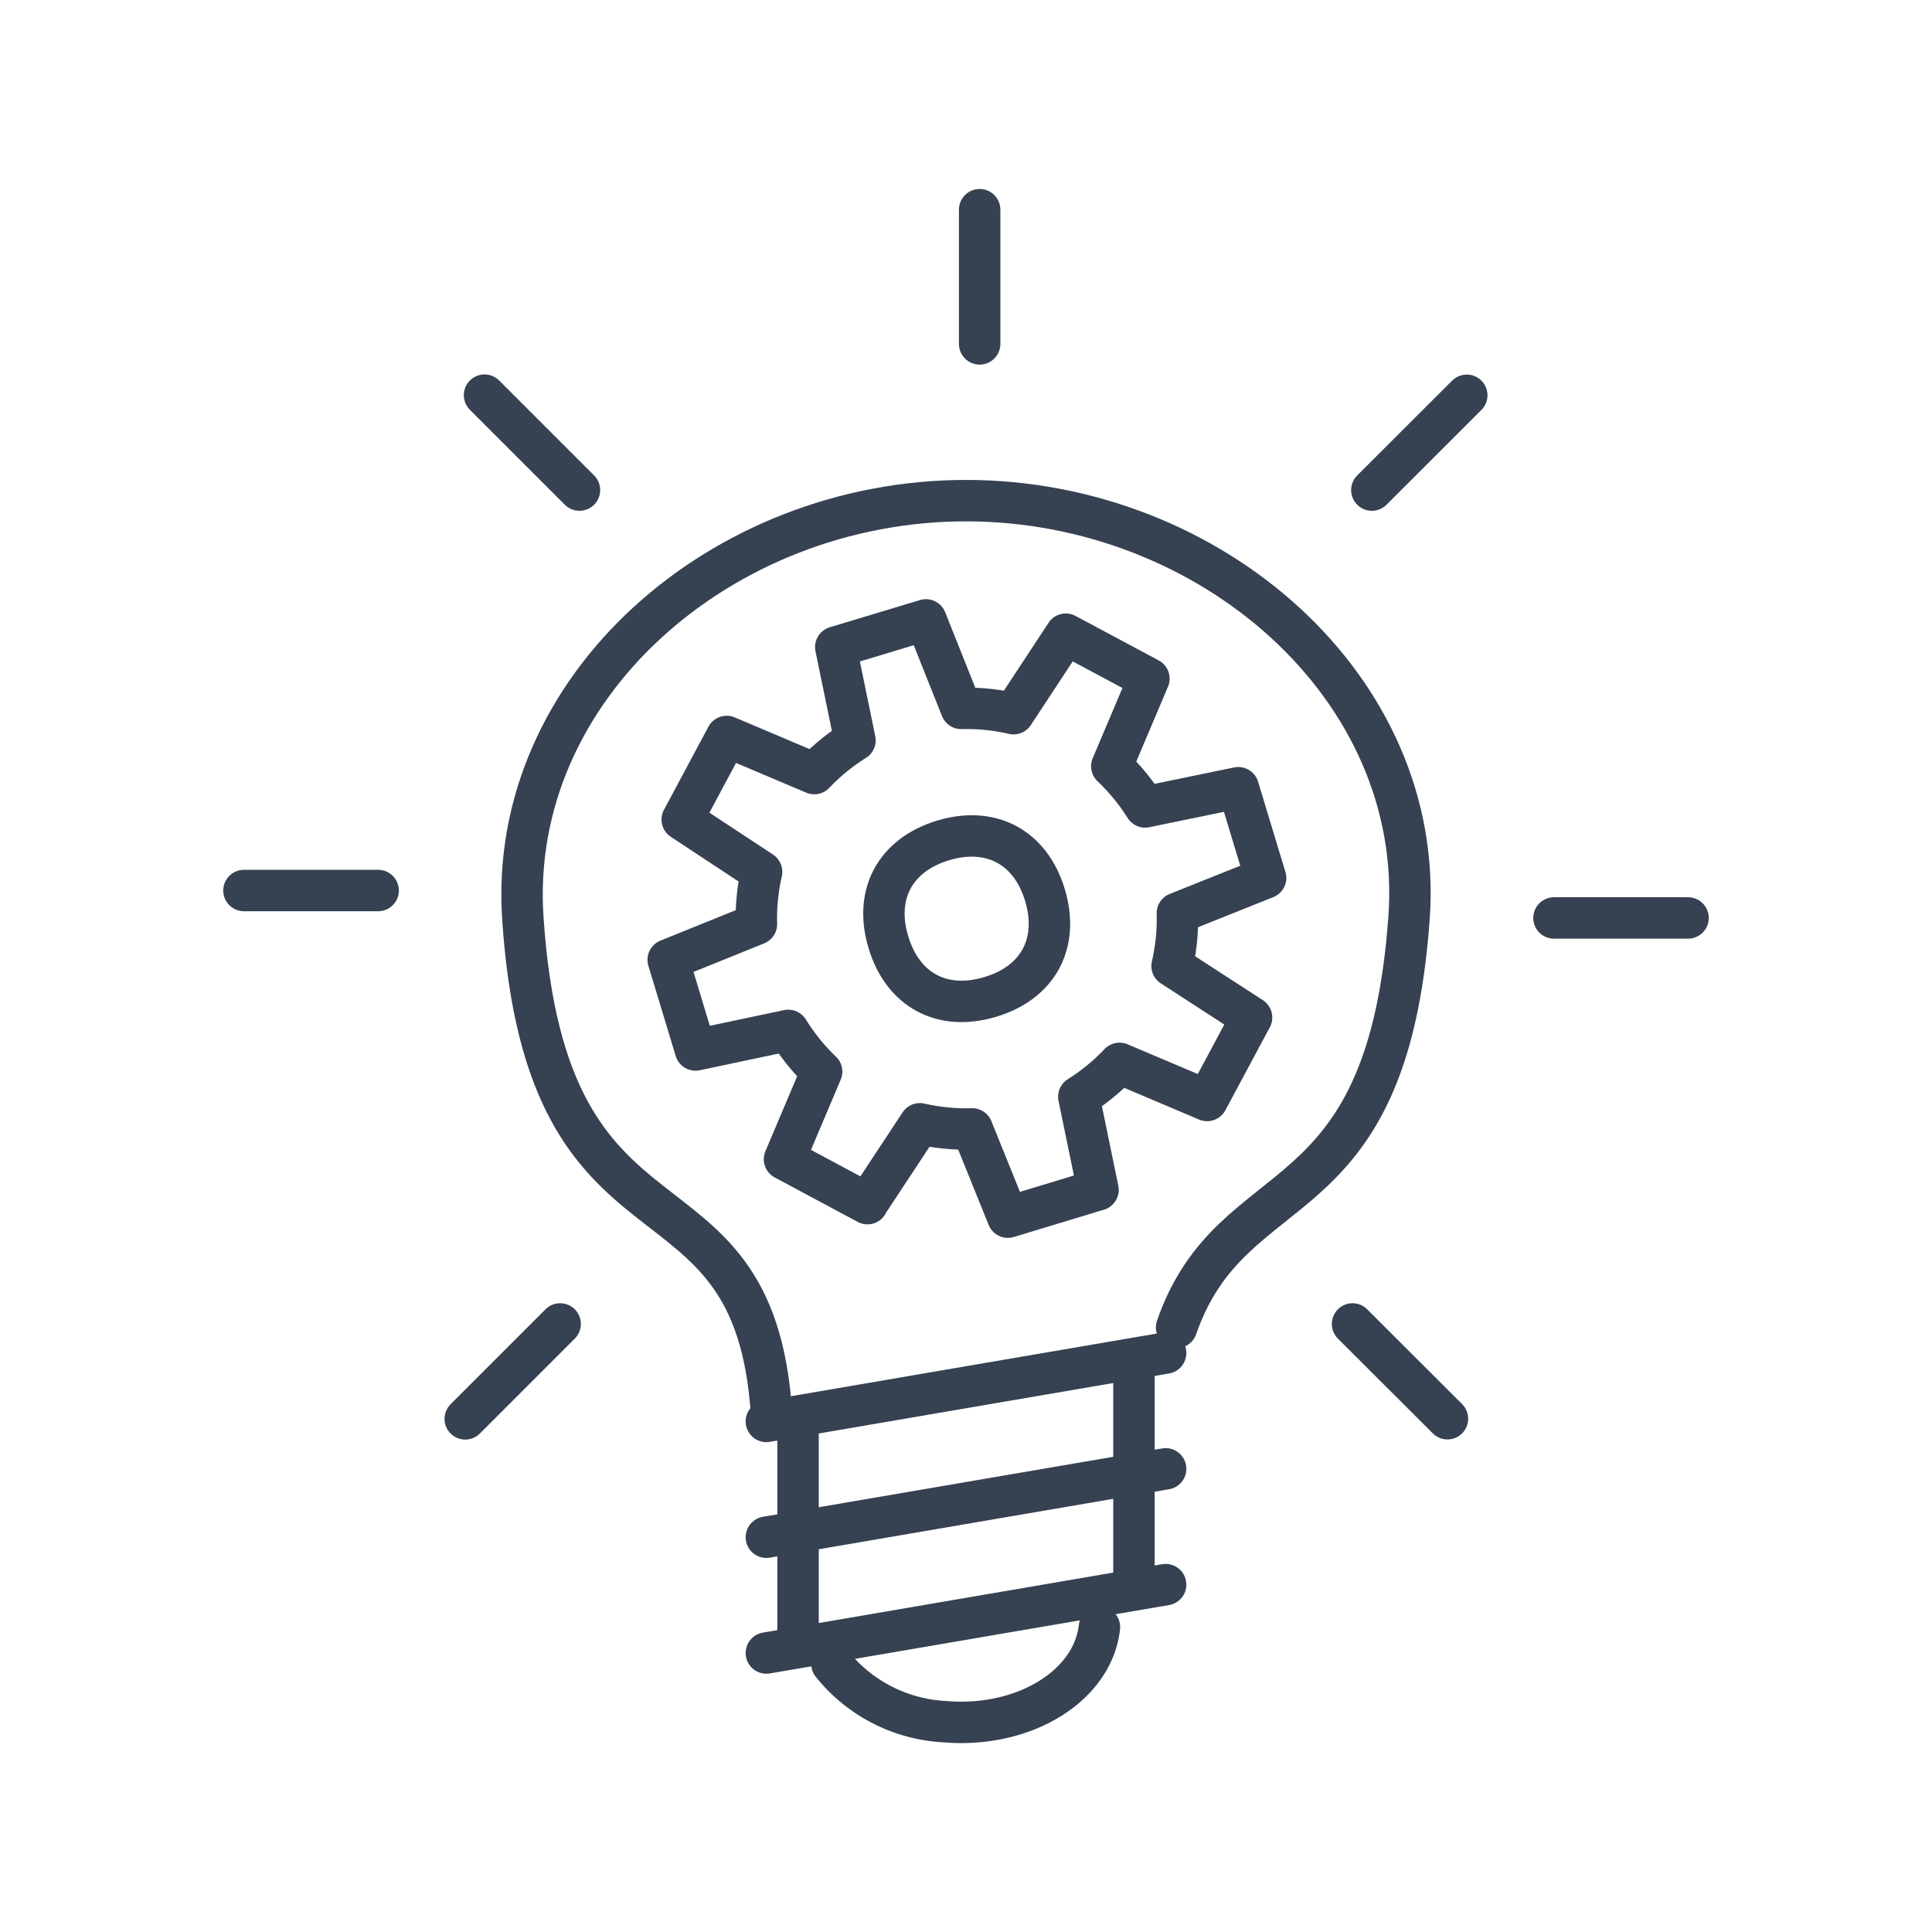
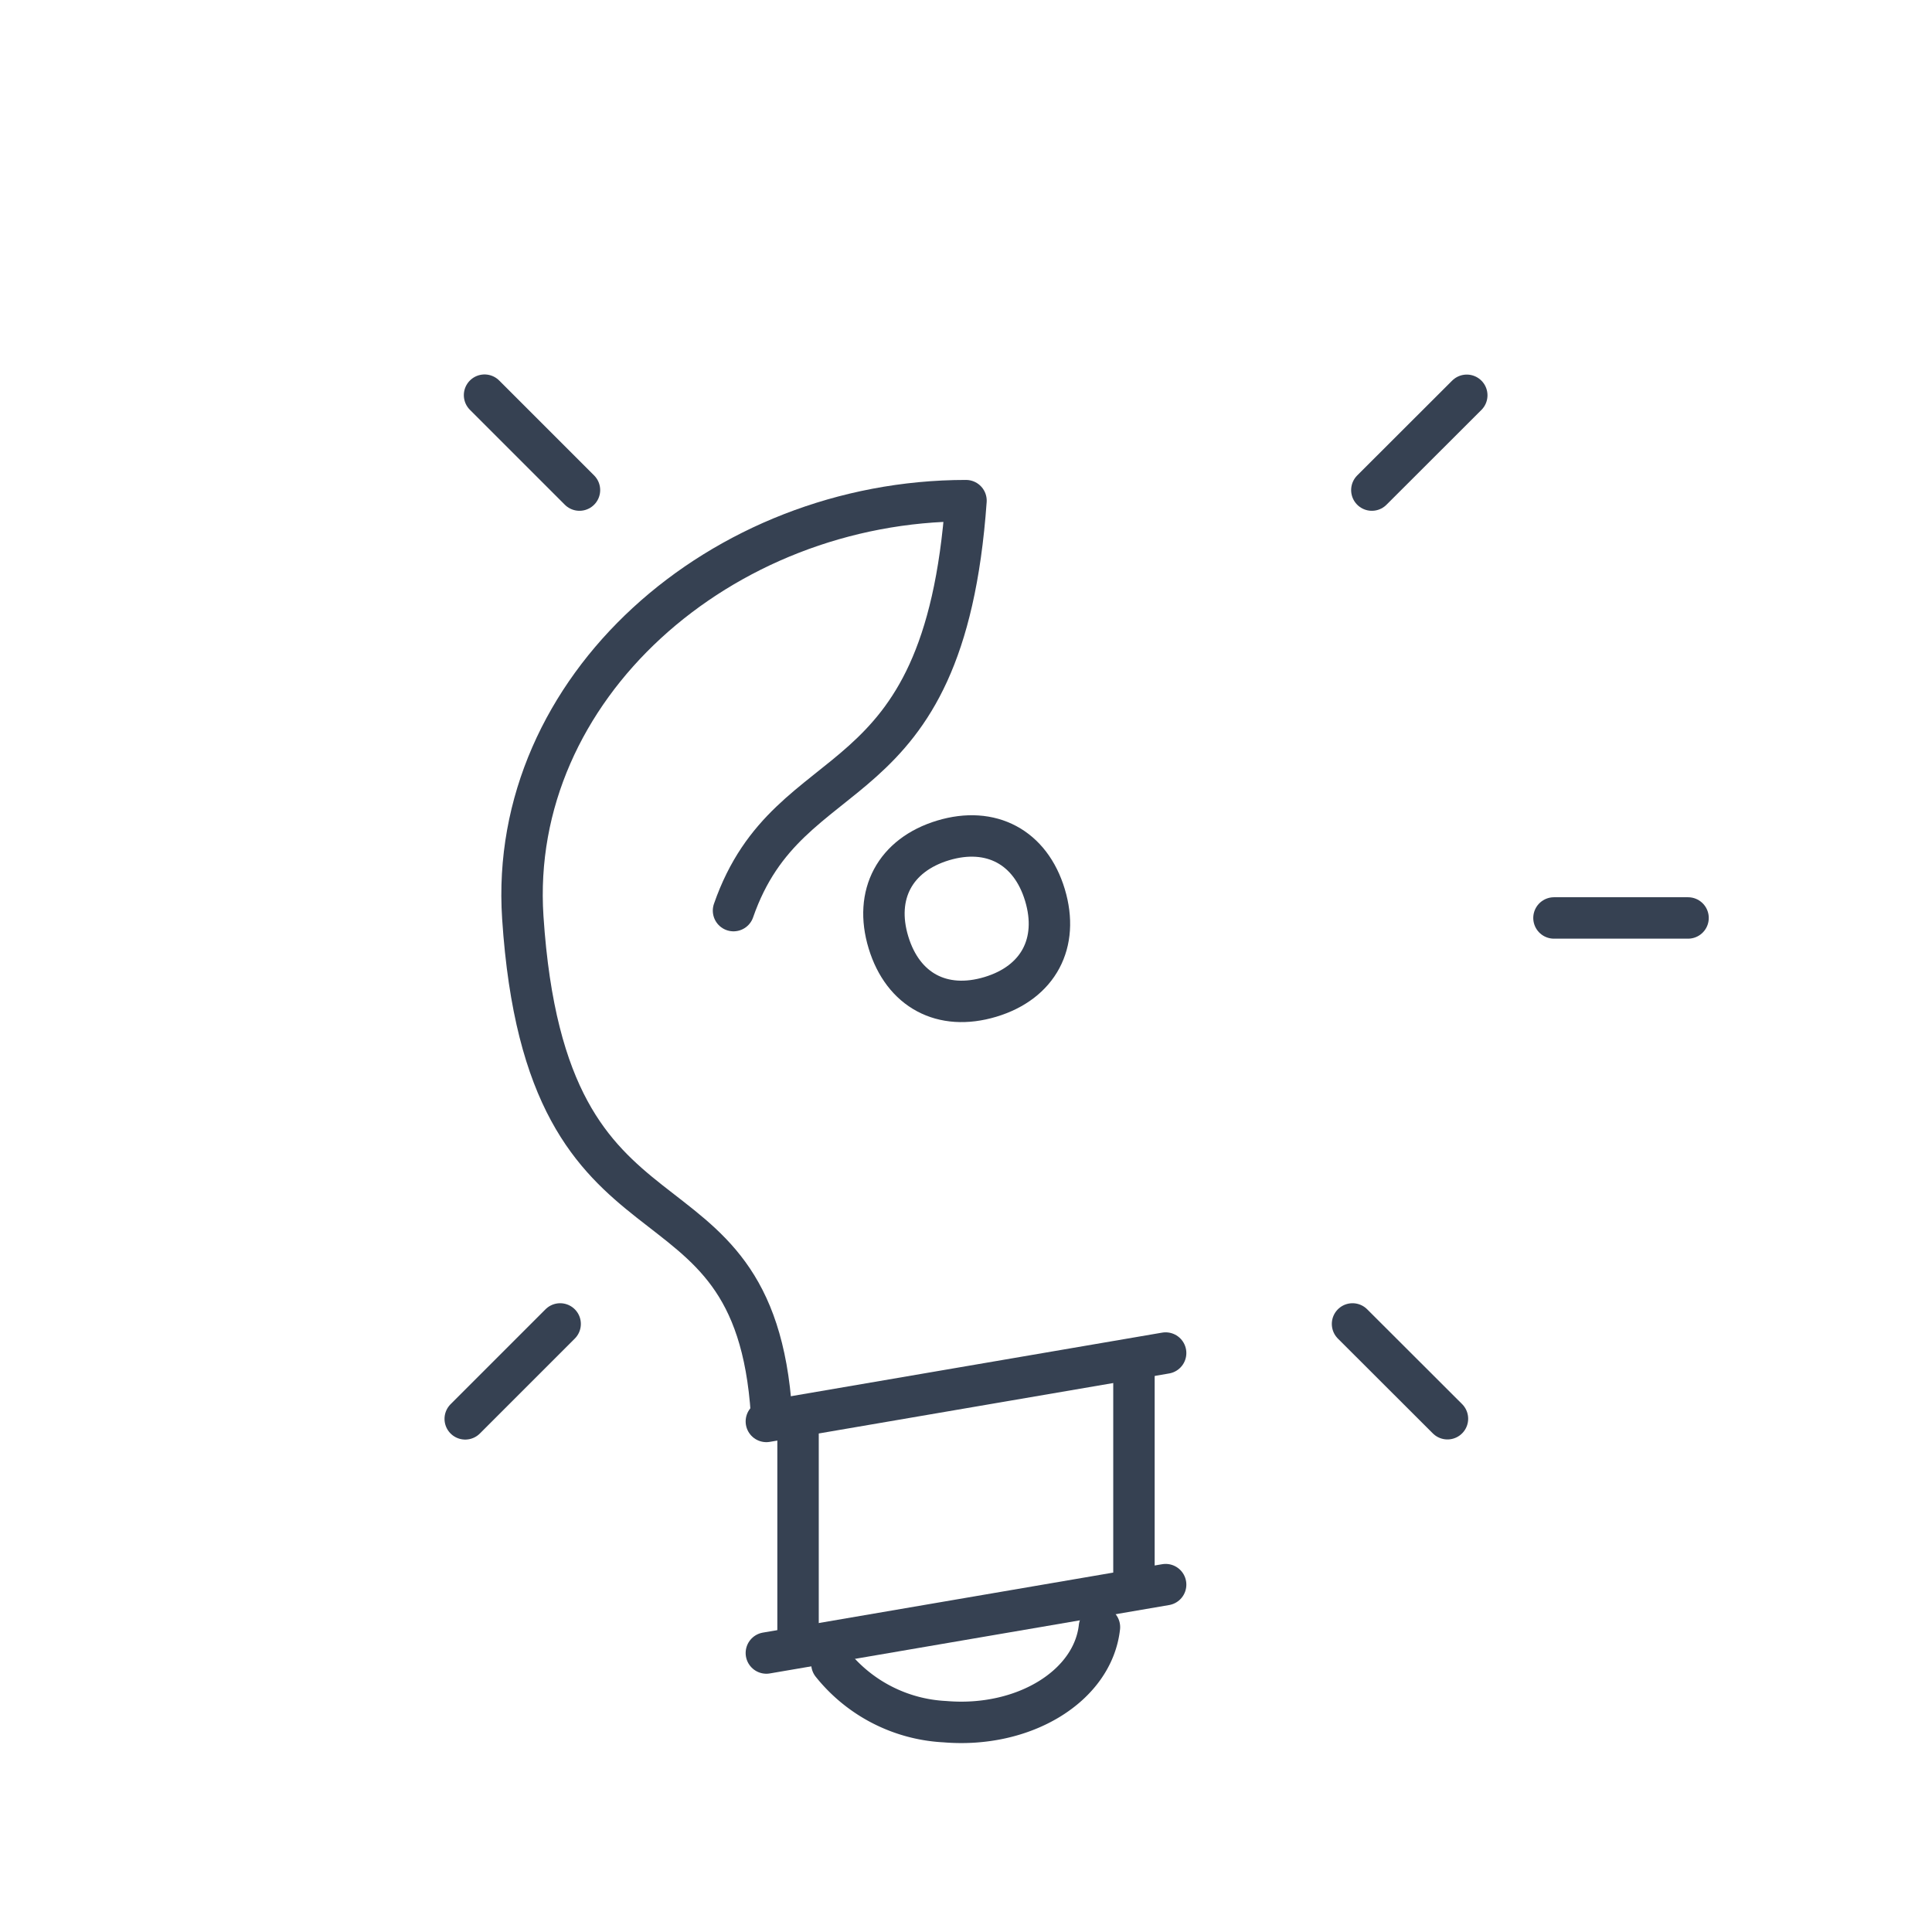
<svg xmlns="http://www.w3.org/2000/svg" id="Layer_1" data-name="Layer 1" viewBox="0 0 150 150">
-   <path d="M59.9,109.74c-1.36-20.8-17.46-10.27-19.31-38.51C39.42,53.4,56,38.87,75,38.87s35.67,14.53,34.4,32.36c-1.71,24.09-13.67,19.23-18.05,31.83" style="fill:none;stroke:#364152;stroke-linecap:round;stroke-linejoin:round;stroke-width:3.216px" />
+   <path d="M59.9,109.74c-1.36-20.8-17.46-10.27-19.31-38.51C39.42,53.4,56,38.87,75,38.87c-1.71,24.09-13.67,19.23-18.05,31.83" style="fill:none;stroke:#364152;stroke-linecap:round;stroke-linejoin:round;stroke-width:3.216px" />
  <line x1="59.5" y1="128.34" x2="90.5" y2="123.03" style="fill:none;stroke:#364152;stroke-linecap:round;stroke-linejoin:round;stroke-width:3.216px" />
-   <line x1="59.5" y1="119.35" x2="90.5" y2="114.04" style="fill:none;stroke:#364152;stroke-linecap:round;stroke-linejoin:round;stroke-width:3.216px" />
  <line x1="59.5" y1="110.36" x2="90.5" y2="105.05" style="fill:none;stroke:#364152;stroke-linecap:round;stroke-linejoin:round;stroke-width:3.216px" />
  <path d="M85.36,126.33c-.51,4.57-5.86,7.86-12,7.34a12,12,0,0,1-8.77-4.49" style="fill:none;stroke:#364152;stroke-linecap:round;stroke-linejoin:round;stroke-width:3.216px" />
-   <line x1="76.06" y1="16.28" x2="76.06" y2="26.7" style="fill:none;stroke:#364152;stroke-linecap:round;stroke-linejoin:round;stroke-width:3.216px" />
  <line x1="113.88" y1="30.69" x2="106.51" y2="38.05" style="fill:none;stroke:#364152;stroke-linecap:round;stroke-linejoin:round;stroke-width:3.216px" />
  <line x1="131.06" y1="71.27" x2="120.65" y2="71.27" style="fill:none;stroke:#364152;stroke-linecap:round;stroke-linejoin:round;stroke-width:3.216px" />
  <line x1="112.38" y1="110.15" x2="105.01" y2="102.79" style="fill:none;stroke:#364152;stroke-linecap:round;stroke-linejoin:round;stroke-width:3.216px" />
  <line x1="37.62" y1="30.68" x2="44.99" y2="38.05" style="fill:none;stroke:#364152;stroke-linecap:round;stroke-linejoin:round;stroke-width:3.216px" />
-   <line x1="18.94" y1="69.14" x2="29.36" y2="69.14" style="fill:none;stroke:#364152;stroke-linecap:round;stroke-linejoin:round;stroke-width:3.216px" />
  <line x1="36.12" y1="110.16" x2="43.49" y2="102.79" style="fill:none;stroke:#364152;stroke-linecap:round;stroke-linejoin:round;stroke-width:3.216px" />
-   <path d="M67.35,93.45,60.91,90l2.88-6.8A16.47,16.47,0,0,1,61.2,80L54,81.52l-2.12-7,6.85-2.77a16.18,16.18,0,0,1,.4-4.06l-6.16-4.06,3.45-6.45,6.8,2.88a16.12,16.12,0,0,1,3.16-2.58l-1.49-7.24,7-2.11L74.63,55a16.19,16.19,0,0,1,4.06.41l4.06-6.17,6.45,3.45-2.88,6.8a16.54,16.54,0,0,1,2.59,3.16l7.23-1.49,2.12,7L91.41,70.9A16.26,16.26,0,0,1,91,75L97.17,79l-3.45,6.44-6.8-2.88a16.17,16.17,0,0,1-3.16,2.59l1.49,7.23-7,2.12-2.77-6.85a16.18,16.18,0,0,1-4.06-.4l-4.07,6.17Z" style="fill:none;stroke:#364152;stroke-linecap:round;stroke-linejoin:round;stroke-width:3.216px" />
  <path d="M73.22,65.25c3.72-1.12,6.79.52,7.91,4.24s-.51,6.79-4.24,7.91-6.78-.51-7.91-4.23.51-6.79,4.24-7.92Z" style="fill:none;stroke:#364152;stroke-linecap:round;stroke-linejoin:round;stroke-width:3.216px" />
  <line x1="61.96" y1="110.07" x2="61.96" y2="127.6" style="fill:none;stroke:#364152;stroke-linecap:round;stroke-linejoin:round;stroke-width:3.216px" />
  <line x1="88.04" y1="105.62" x2="88.04" y2="123.01" style="fill:none;stroke:#364152;stroke-linecap:round;stroke-linejoin:round;stroke-width:3.216px" />
</svg>